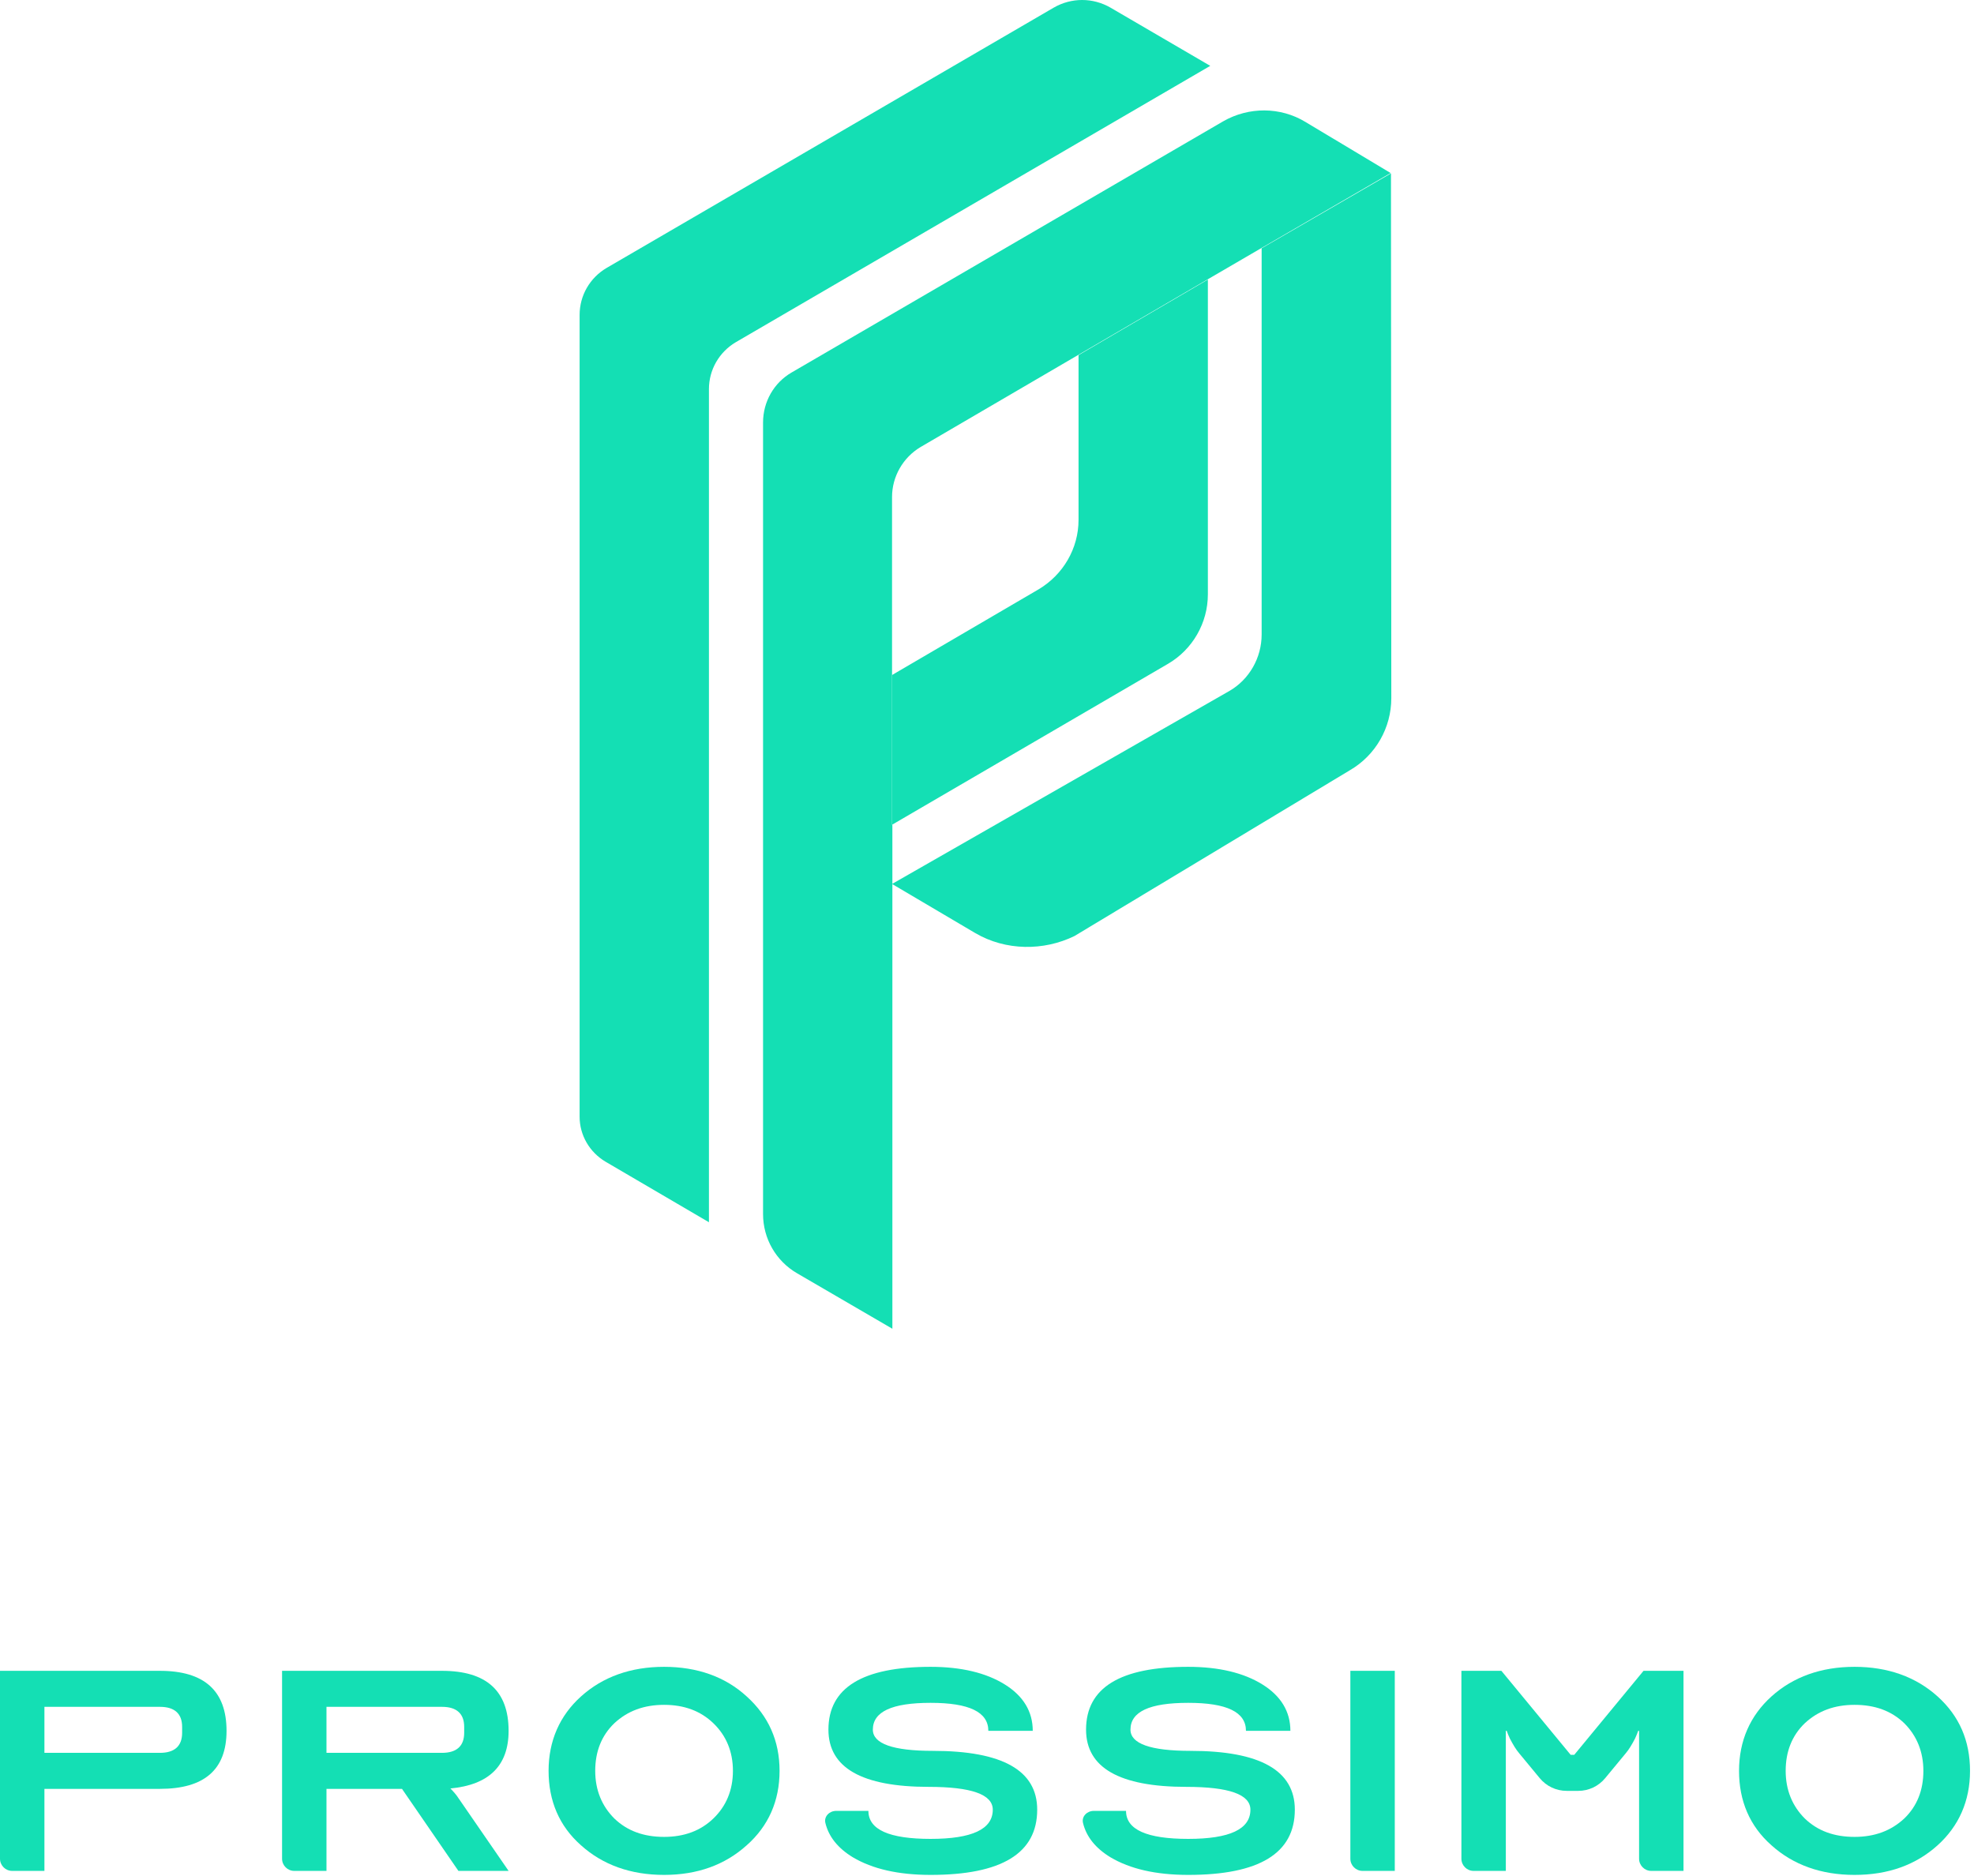
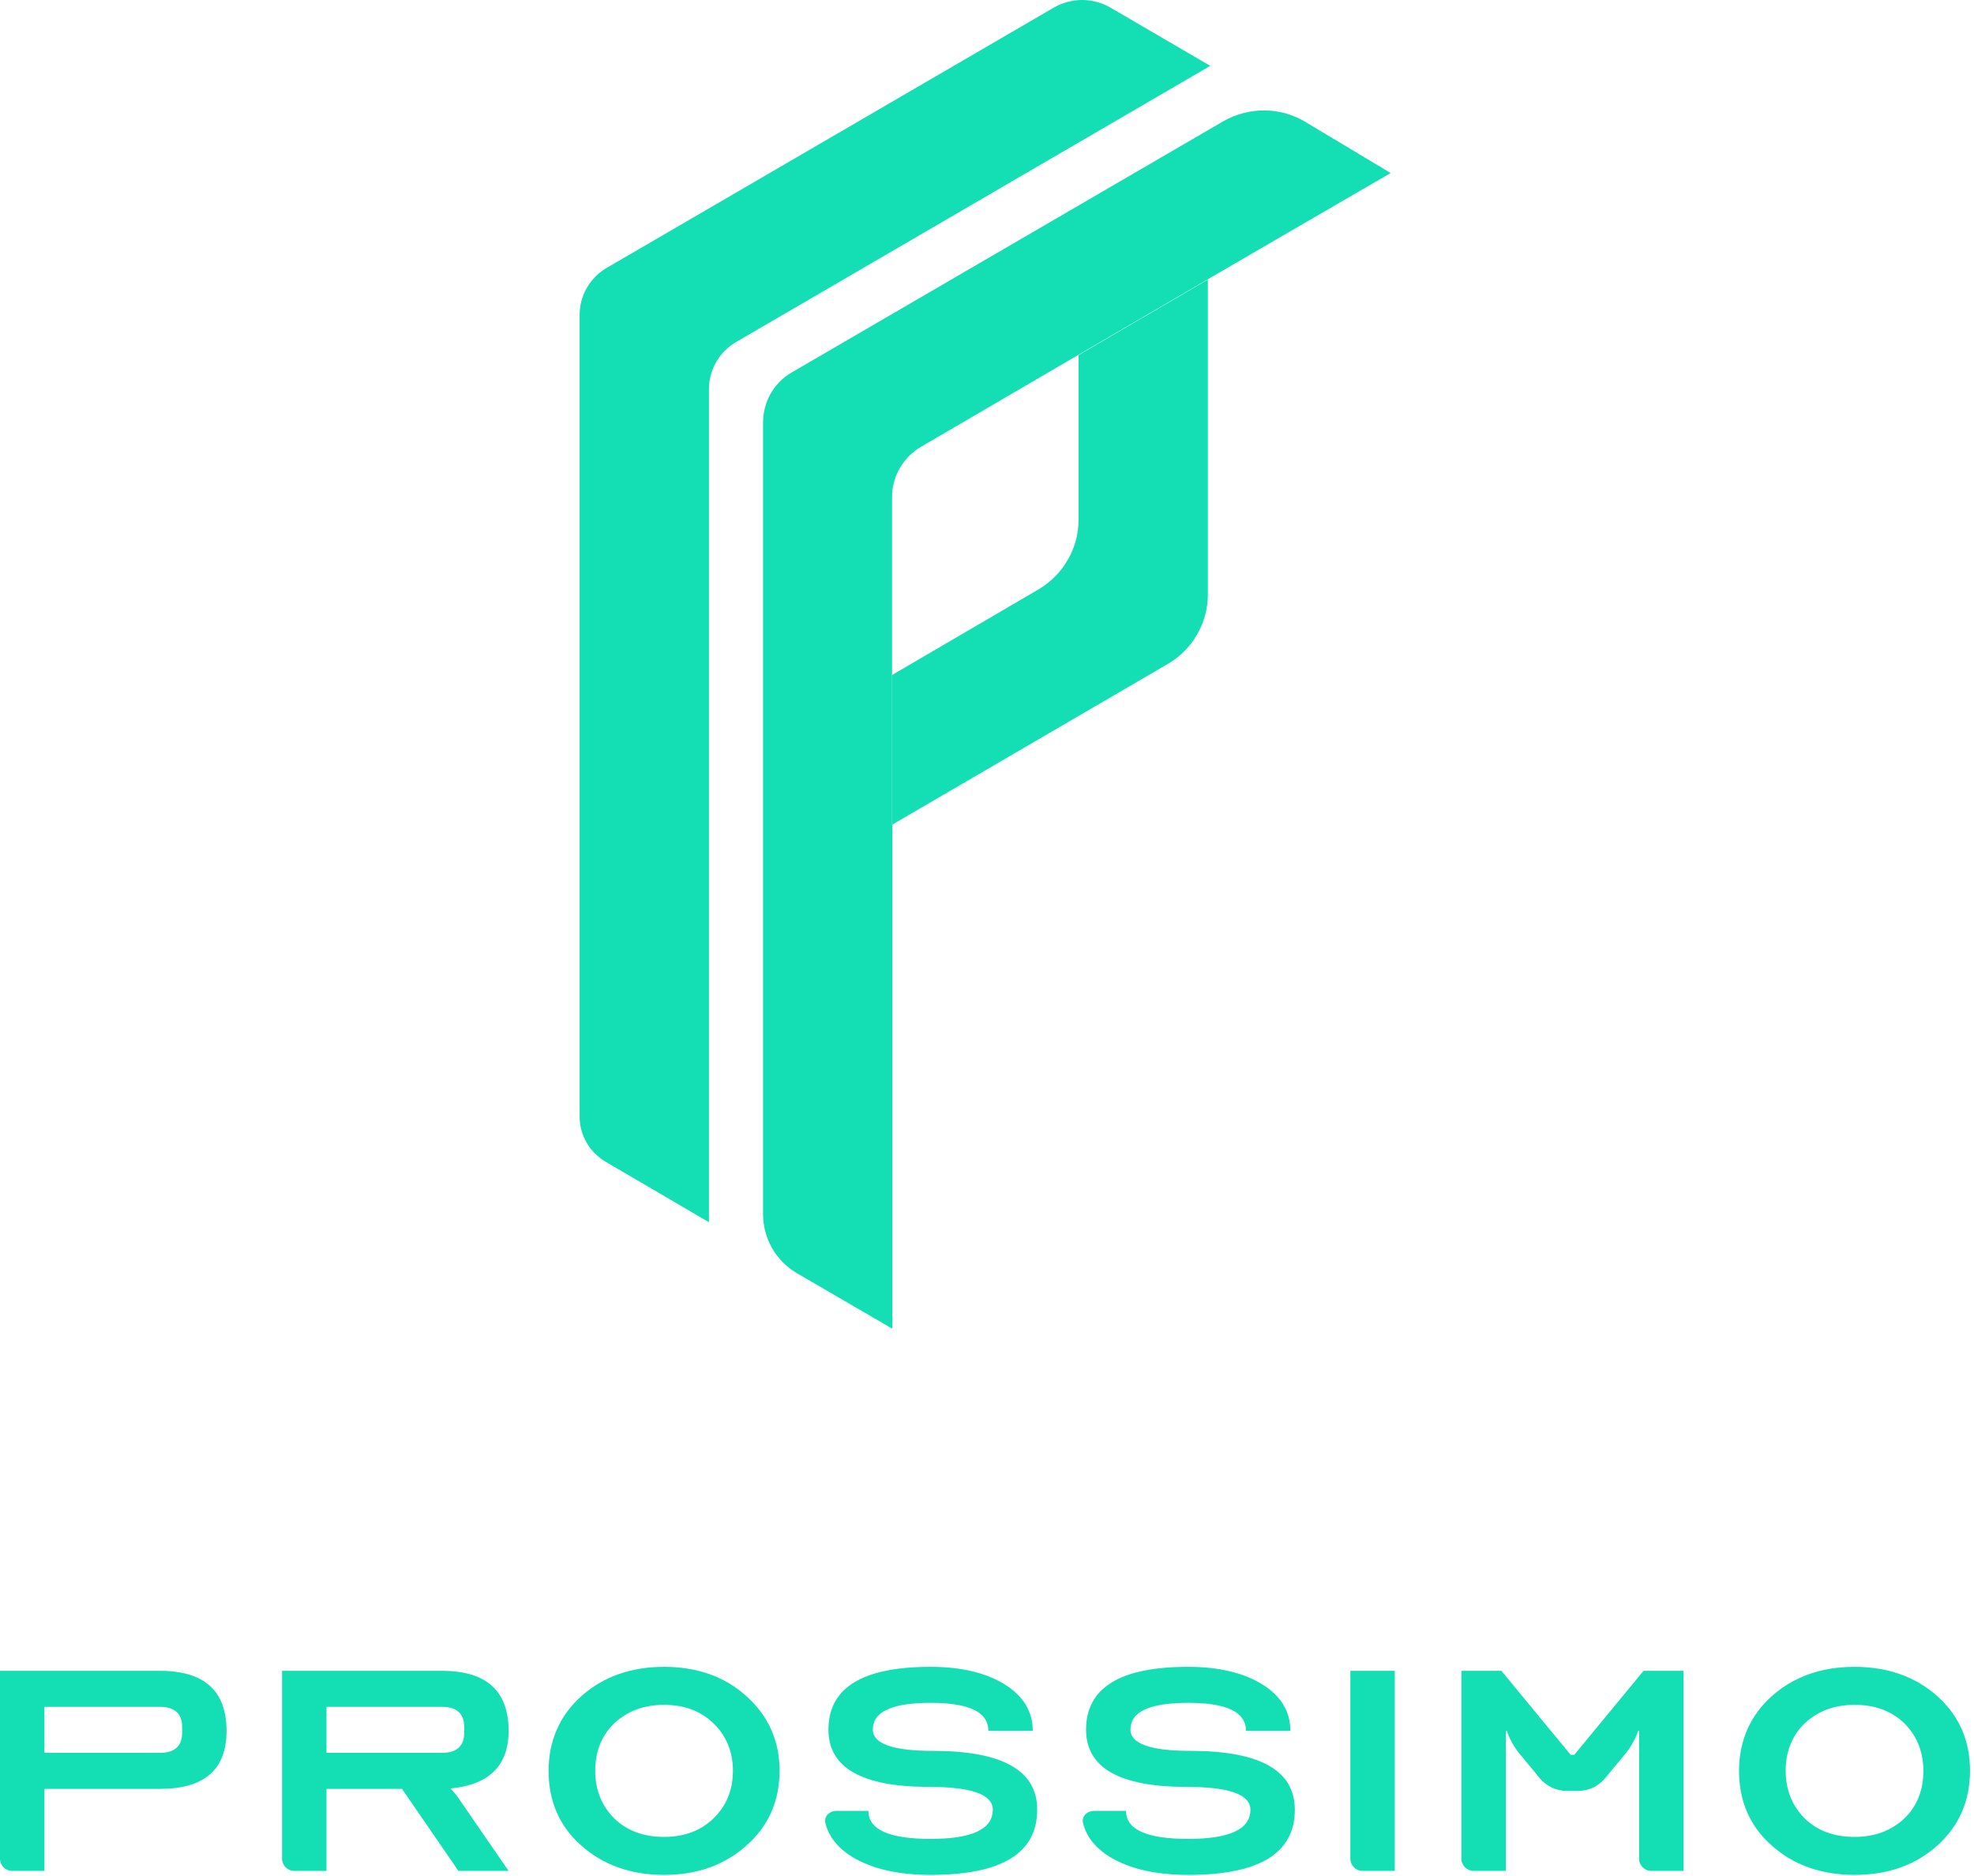
<svg xmlns="http://www.w3.org/2000/svg" width="484" height="460" viewBox="0 0 484 460" fill="none">
  <path d="M296.154 68.551L273.29 81.903L264.445 87.076V127.463C264.445 134.473 260.69 140.898 254.682 144.486L218.717 165.514V202.23L286.391 162.761C292.399 159.256 296.154 152.747 296.154 145.738V68.551Z" fill="#14DFB4" />
  <path d="M180.416 83.904L296.738 16.147L272.288 1.878C267.949 -0.626 262.692 -0.626 258.353 1.878L148.706 65.713C144.618 68.133 142.114 72.472 142.114 77.228V273.825C142.114 278.331 144.534 282.503 148.456 284.84L173.823 299.693V95.419C173.823 90.663 176.327 86.324 180.416 83.904Z" fill="#14DFB4" />
-   <path d="M309.339 60.872V155.582C309.339 161.256 306.335 166.597 301.411 169.434L218.717 216.747L239.078 228.763C246.588 233.186 255.934 233.186 263.444 229.514L330.951 188.877C337.293 185.205 341.131 178.446 341.131 171.186L341.048 42.514L309.339 60.872Z" fill="#14DFB4" />
  <path d="M218.717 202.229V165.513V121.871C218.717 116.864 221.387 112.191 225.726 109.605L273.29 81.817L296.154 68.466L309.338 60.789L340.964 42.431L320.102 29.915C313.928 26.16 306.167 26.16 299.909 29.748L194.101 91.33C189.761 93.834 187.091 98.506 187.091 103.597V297.69C187.091 303.698 190.262 309.205 195.436 312.209L218.8 325.811V254.298V217.582V202.229H218.717Z" fill="#14DFB4" />
  <path d="M296.151 68.551L273.287 81.819L296.151 68.551Z" fill="#14DFB4" />
  <path d="M309.337 60.874L339.795 43.1L309.337 60.874Z" fill="#14DFB4" />
  <path d="M2.99 458.741C1.338 458.741 0 457.403 0 455.752V409.685H39.208C50.099 409.685 55.545 414.59 55.545 424.402C55.545 433.919 50.099 438.628 39.208 438.628H10.891V458.741H2.99ZM10.891 429.798H39.208C42.802 429.798 44.654 428.13 44.654 424.892V423.421C44.654 420.183 42.802 418.515 39.208 418.515H10.891V429.798Z" fill="#14DFB4" />
  <path d="M72.148 458.742C70.497 458.742 69.158 457.403 69.158 455.752V409.685H108.366C119.257 409.685 124.703 414.591 124.703 424.402C124.703 432.938 119.911 437.647 110.436 438.531C111.307 439.414 111.96 440.198 112.396 440.885L124.703 458.742H112.396L98.564 438.629H80.049V458.742H72.148ZM80.049 429.798H108.366C111.96 429.798 113.812 428.13 113.812 424.893V423.421C113.812 420.183 111.96 418.515 108.366 418.515H80.049V429.798Z" fill="#14DFB4" />
  <path d="M134.505 434.215C134.505 426.856 137.228 420.675 142.456 415.966C147.793 411.158 154.654 408.705 162.822 408.705C170.991 408.705 177.852 411.158 183.08 415.966C188.416 420.773 191.139 426.856 191.139 434.215C191.139 441.573 188.416 447.754 183.08 452.464C177.743 457.271 170.991 459.724 162.822 459.724C154.654 459.724 147.793 457.271 142.456 452.464C137.119 447.754 134.505 441.573 134.505 434.215ZM145.941 434.215C145.941 438.924 147.575 442.849 150.624 445.89C153.783 448.932 157.812 450.403 162.822 450.403C167.723 450.403 171.753 448.932 174.911 445.89C178.07 442.849 179.704 438.924 179.704 434.215C179.704 429.505 178.07 425.581 174.911 422.539C171.753 419.498 167.723 418.026 162.822 418.026C157.921 418.026 153.892 419.498 150.624 422.539C147.466 425.581 145.941 429.505 145.941 434.215Z" fill="#14DFB4" />
  <path d="M202.374 446.989C201.986 445.384 203.369 444.026 205.02 444.026H212.922C212.922 448.637 218.041 450.894 228.17 450.894C238.298 450.894 243.417 448.539 243.417 443.732C243.417 440.003 238.189 438.139 227.734 438.139C211.288 438.139 203.12 433.43 203.12 424.109C203.12 413.807 211.506 408.705 228.17 408.705C235.684 408.705 241.784 410.177 246.358 413.022C250.932 415.867 253.219 419.694 253.219 424.403H242.328C242.328 419.792 237.645 417.535 228.17 417.535C218.694 417.535 214.011 419.694 214.011 424.109C214.011 427.543 218.912 429.309 228.714 429.309C245.813 429.309 254.308 434.117 254.308 443.732C254.308 454.426 245.595 459.724 228.17 459.724C220.219 459.724 213.902 458.253 209.11 455.407C205.451 453.184 203.189 450.363 202.374 446.989Z" fill="#14DFB4" />
  <path d="M265.54 446.989C265.153 445.384 266.536 444.026 268.187 444.026H276.089C276.089 448.637 281.208 450.894 291.336 450.894C301.465 450.894 306.584 448.539 306.584 443.732C306.584 440.003 301.356 438.139 290.901 438.139C274.455 438.139 266.287 433.43 266.287 424.109C266.287 413.807 274.673 408.705 291.336 408.705C298.851 408.705 304.95 410.177 309.525 413.022C314.099 415.867 316.386 419.694 316.386 424.403H305.495C305.495 419.792 300.812 417.535 291.336 417.535C281.861 417.535 277.178 419.694 277.178 424.109C277.178 427.543 282.079 429.309 291.881 429.309C308.98 429.309 317.475 434.117 317.475 443.732C317.475 454.426 308.762 459.724 291.336 459.724C283.386 459.724 277.069 458.253 272.277 455.407C268.618 453.184 266.355 450.363 265.54 446.989Z" fill="#14DFB4" />
  <path d="M341.982 409.685V458.742H334.08C332.429 458.742 331.091 457.403 331.091 455.752V409.685H341.982Z" fill="#14DFB4" />
  <path d="M358.319 409.685H368.121L385.111 430.289H385.982L402.972 409.685H412.774V458.742H404.873C403.222 458.742 401.883 457.404 401.883 455.752V424.402H401.665C401.447 424.991 401.23 425.579 400.903 426.266C400.141 427.738 399.378 429.013 398.616 429.897L393.554 436.02C391.931 437.983 389.518 439.119 386.971 439.119H384.122C381.575 439.119 379.161 437.983 377.539 436.02L372.477 429.897C371.715 429.013 370.952 427.738 370.19 426.266C369.863 425.579 369.645 424.991 369.428 424.402H369.21V458.742H361.308C359.657 458.742 358.319 457.404 358.319 455.752V409.685Z" fill="#14DFB4" />
  <path d="M426.39 434.215C426.39 426.856 429.113 420.675 434.34 415.966C439.677 411.158 446.539 408.705 454.707 408.705C462.875 408.705 469.737 411.158 475.073 415.966C480.41 420.773 483.024 426.856 483.024 434.215C483.024 441.573 480.301 447.754 475.073 452.464C469.737 457.271 462.984 459.724 454.707 459.724C446.539 459.724 439.677 457.271 434.34 452.464C429.004 447.754 426.39 441.573 426.39 434.215ZM437.826 434.215C437.826 438.924 439.459 442.849 442.509 445.89C445.667 448.932 449.697 450.403 454.707 450.403C459.608 450.403 463.638 448.932 466.905 445.89C470.063 442.849 471.588 438.924 471.588 434.215C471.588 429.505 469.955 425.581 466.905 422.539C463.747 419.498 459.717 418.026 454.707 418.026C449.806 418.026 445.776 419.498 442.509 422.539C439.35 425.581 437.826 429.505 437.826 434.215Z" fill="#14DFB4" />
</svg>